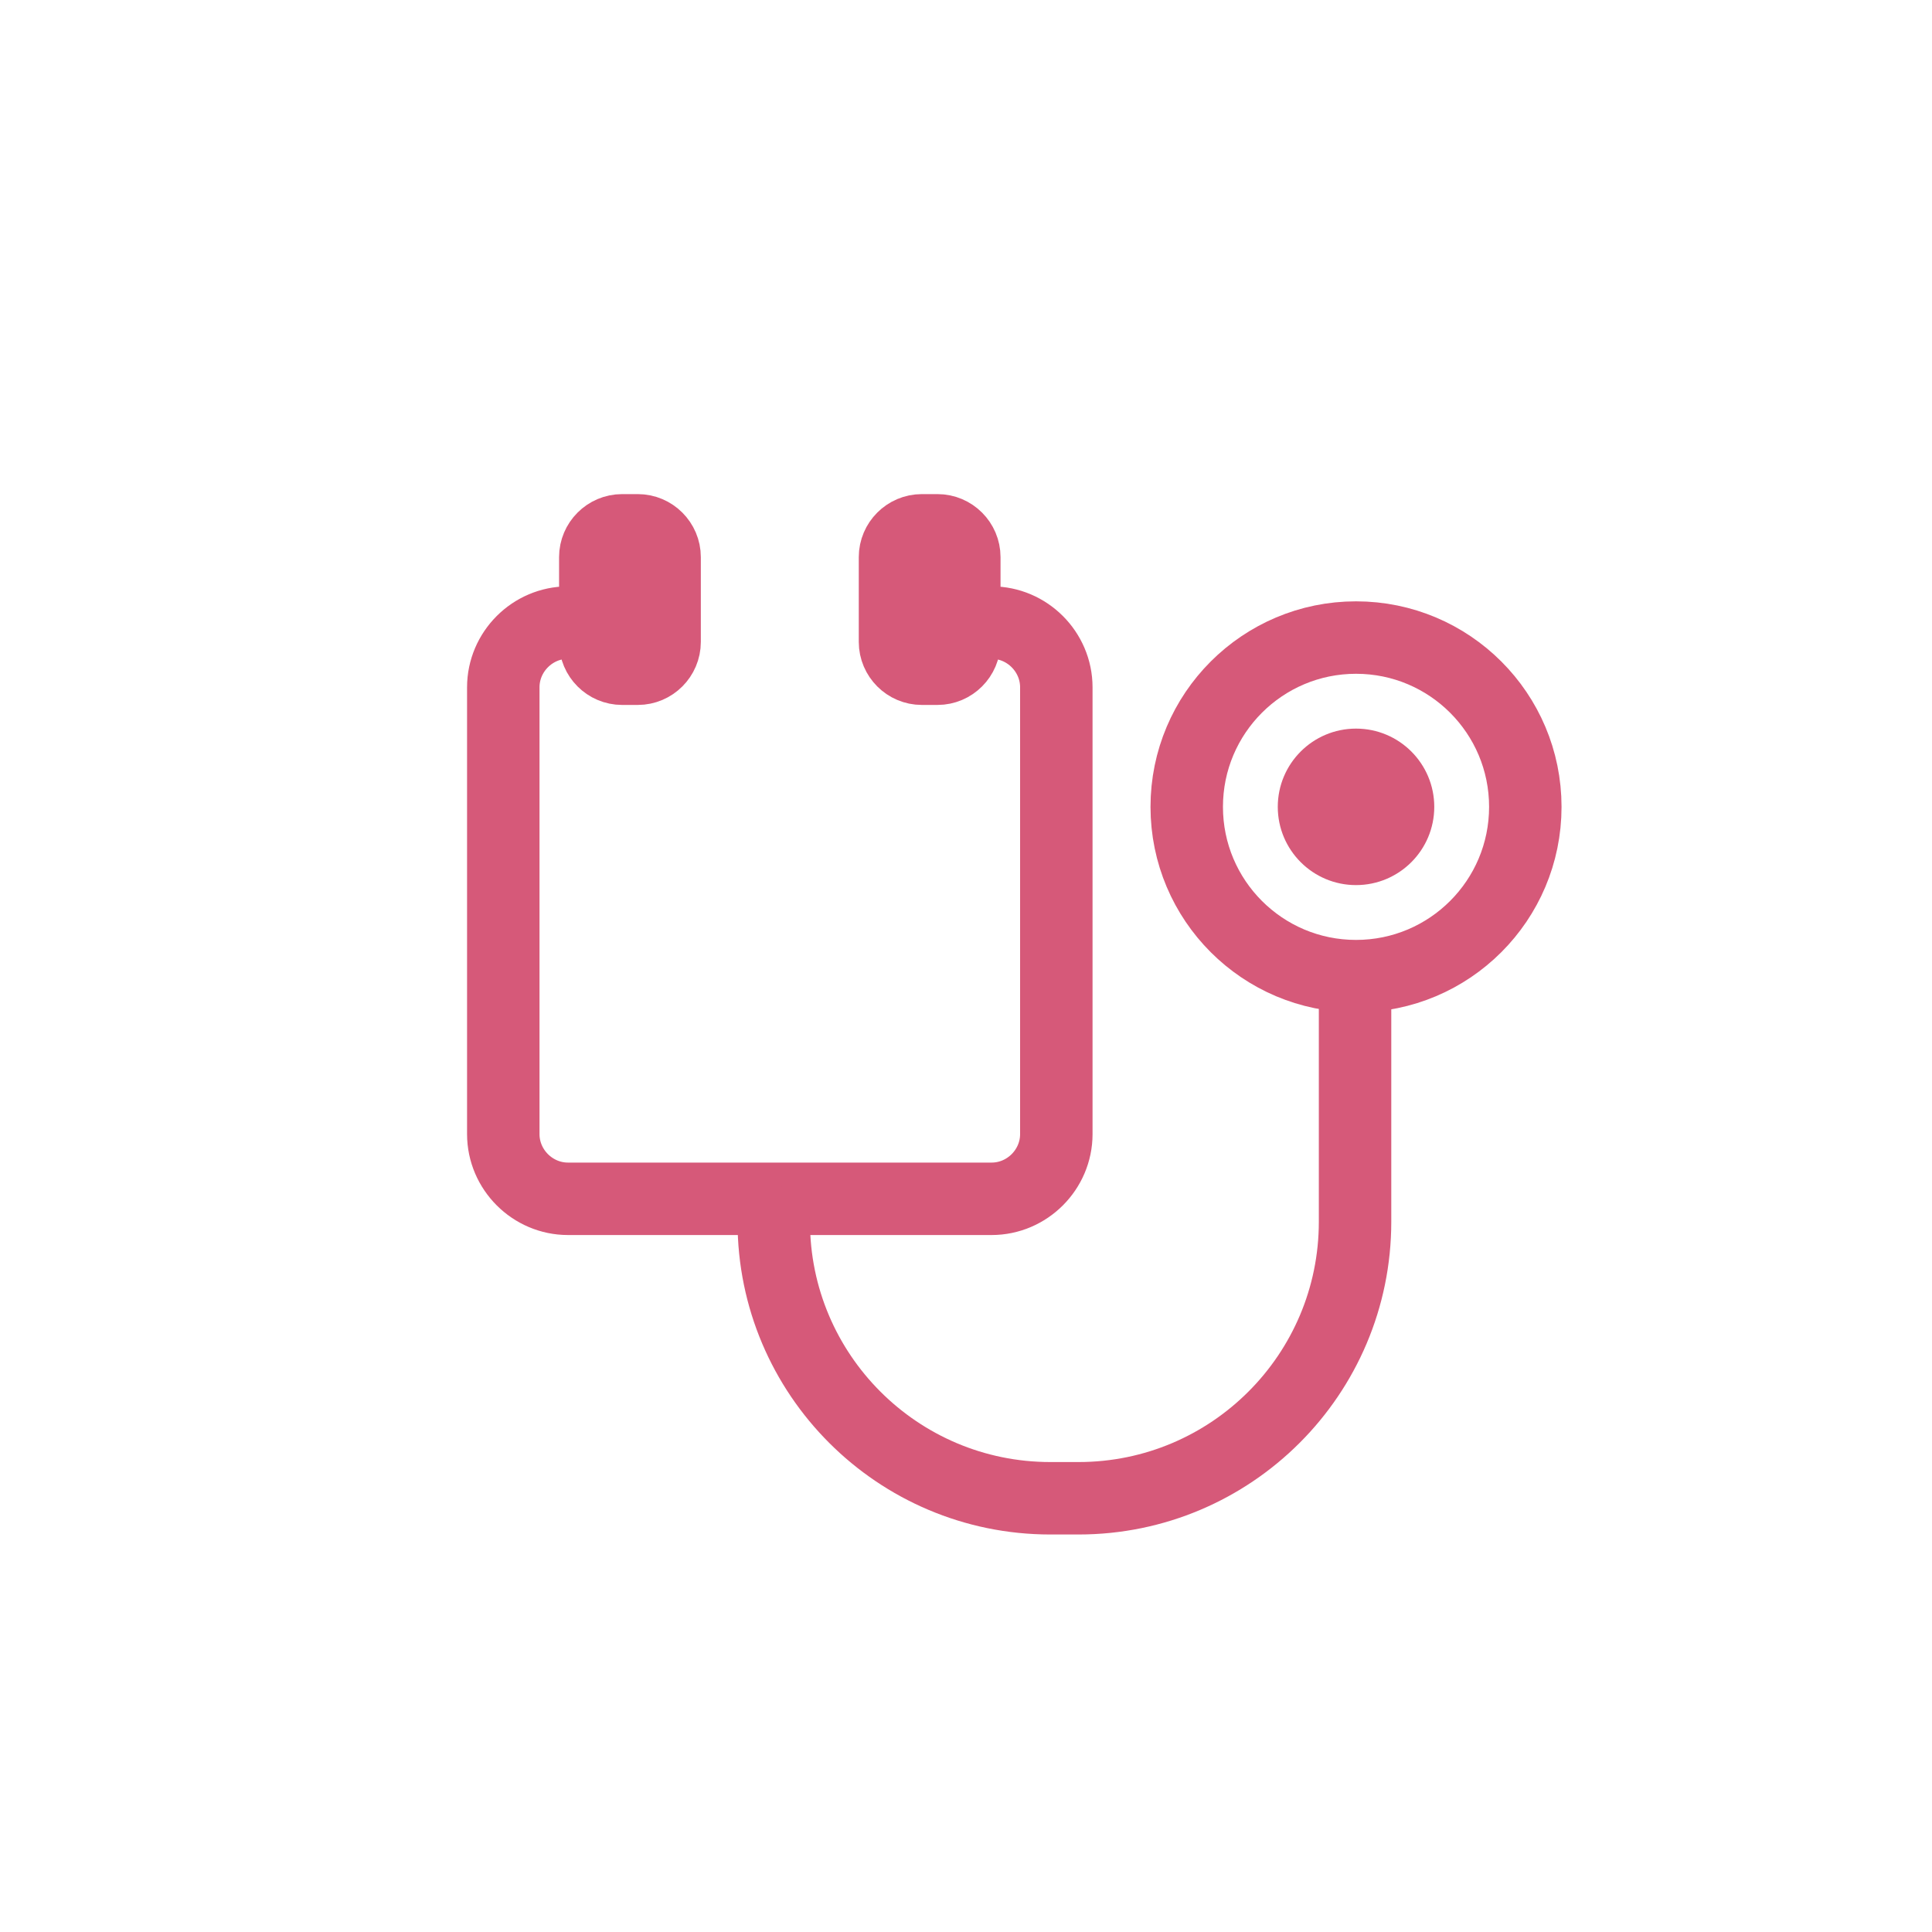
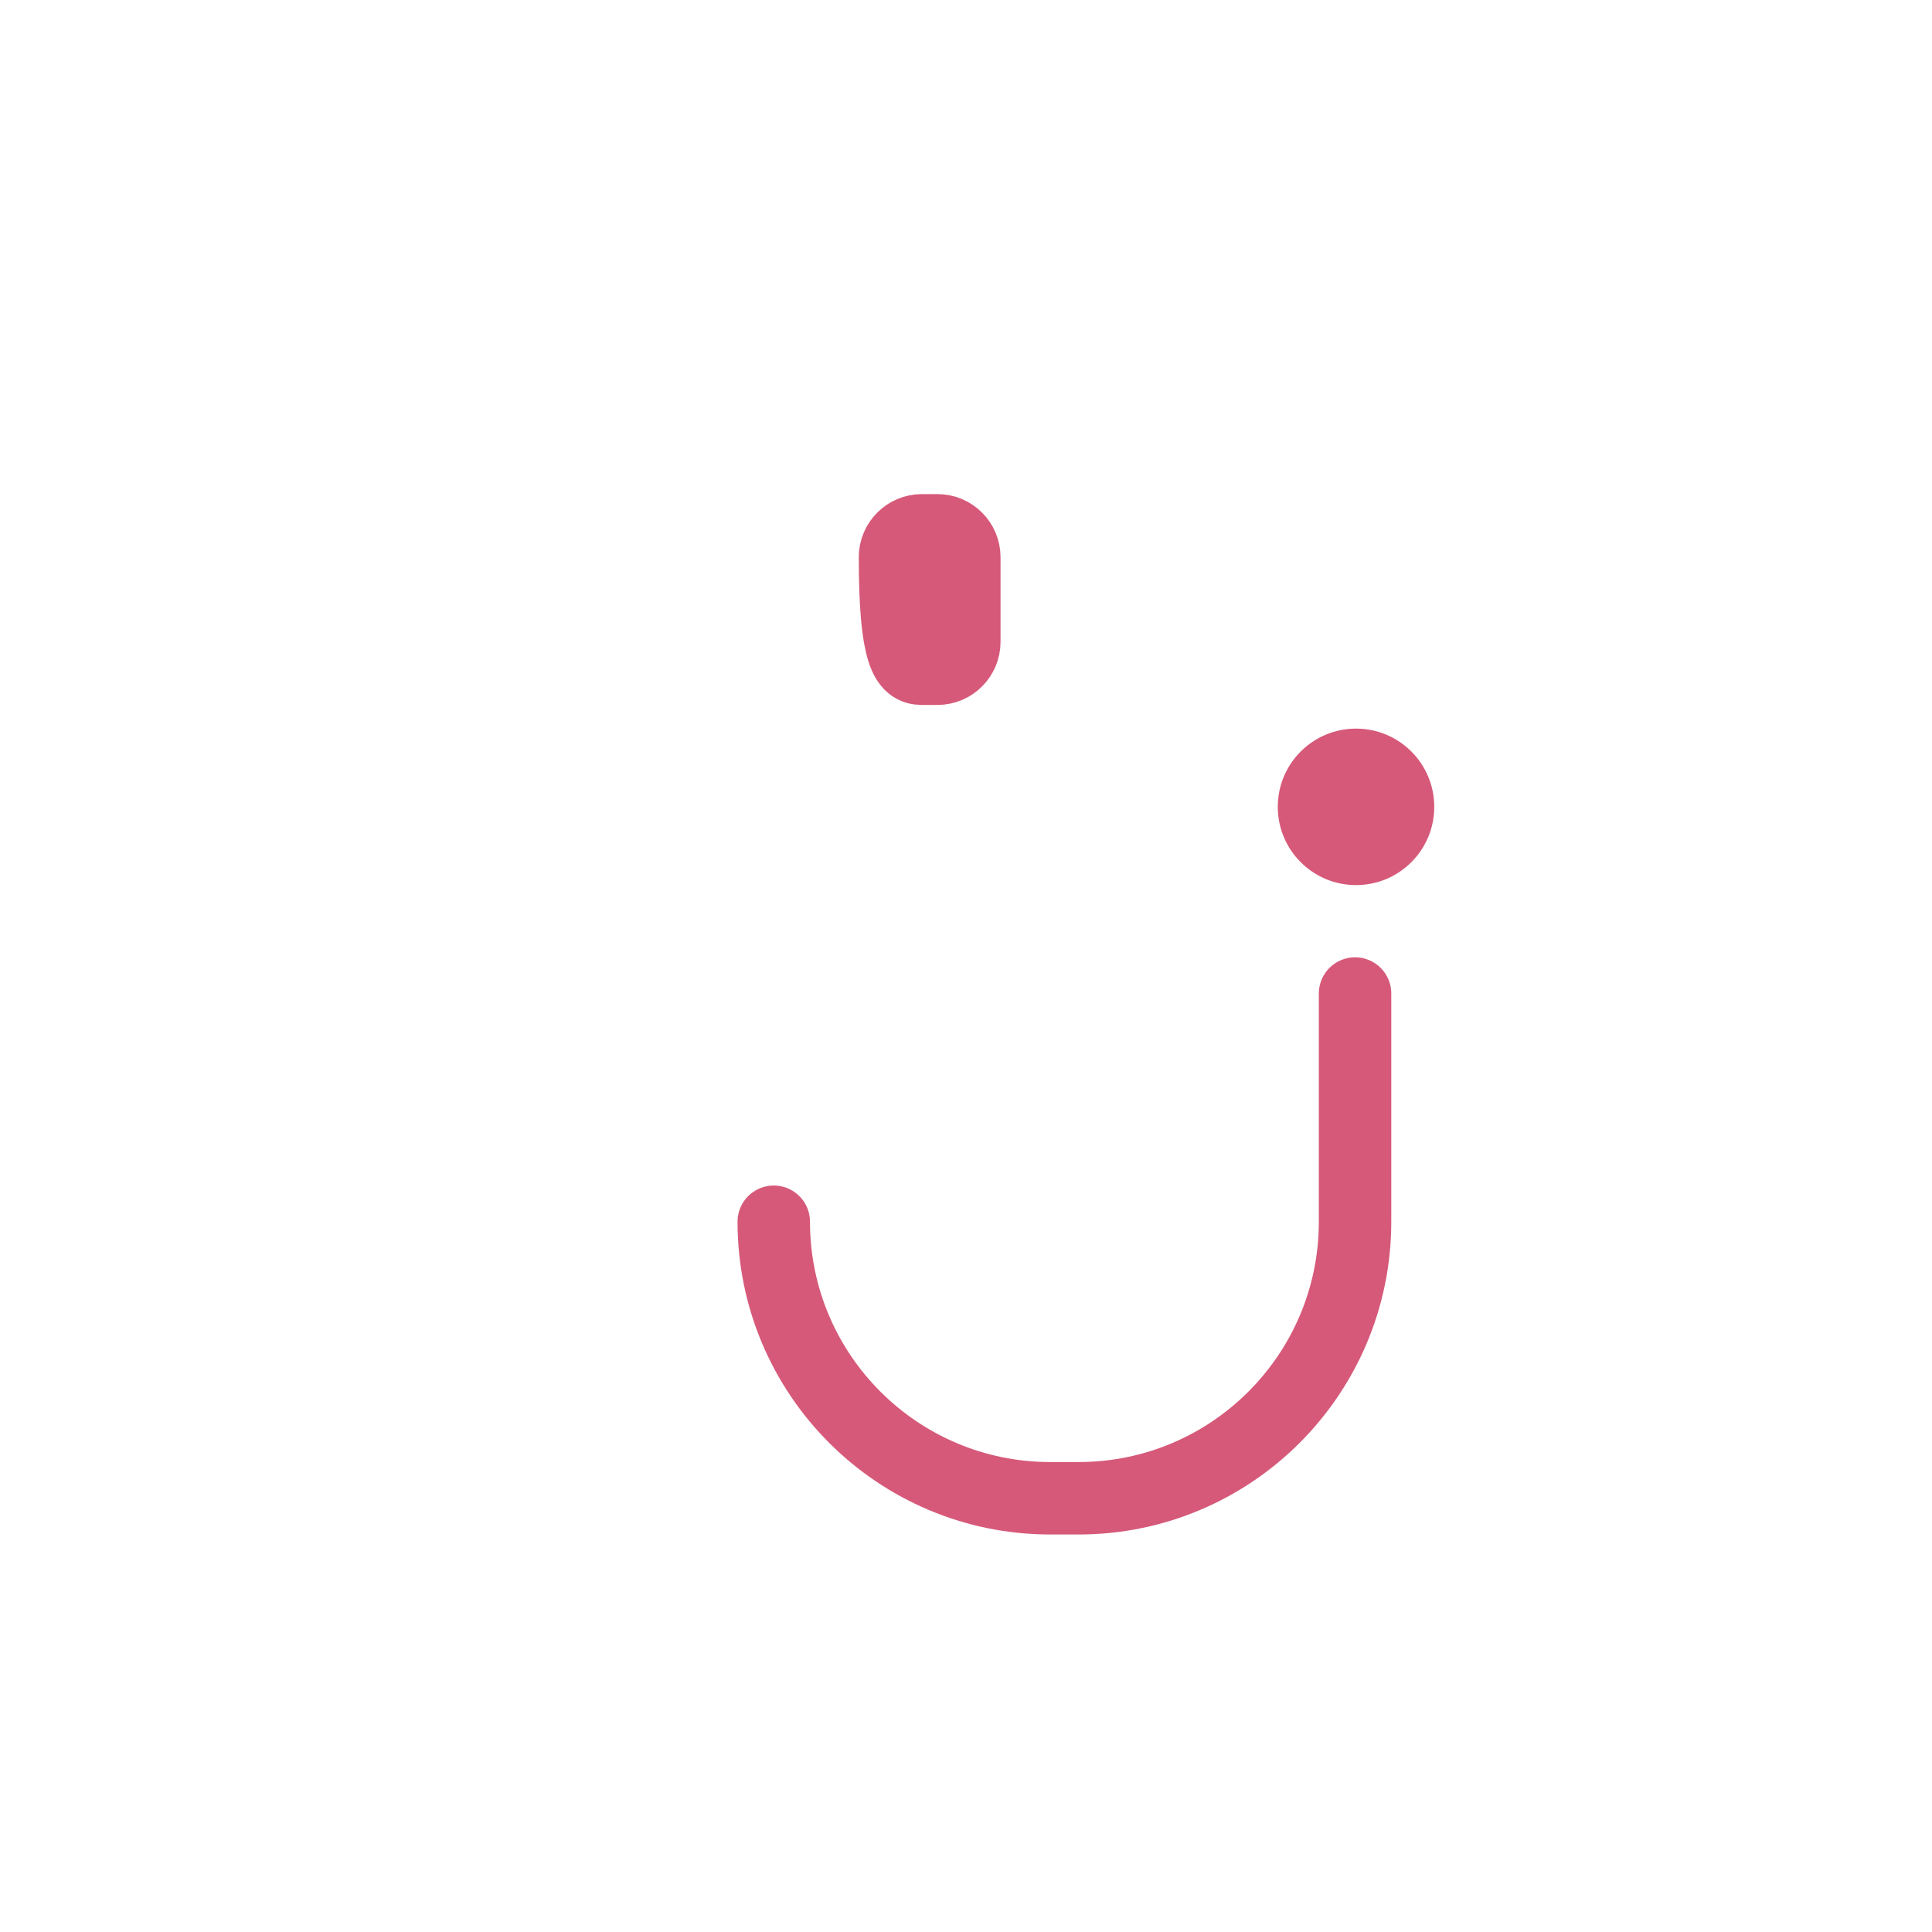
<svg xmlns="http://www.w3.org/2000/svg" width="80" height="80" viewBox="0 0 80 80" fill="none">
-   <path d="M26.41 21.96H25.76C25.15 21.96 24.65 22.46 24.65 23.07V26.58C24.65 27.19 25.15 27.69 25.76 27.69H26.41C27.02 27.69 27.52 27.19 27.52 26.58V23.07C27.52 22.46 27.02 21.96 26.41 21.96Z" stroke="#D65979" stroke-width="3" stroke-linecap="round" stroke-linejoin="round" />
-   <path d="M24.66 25.78H23.52C22.05 25.78 20.84 26.99 20.84 28.46V46.96C20.84 48.43 22.05 49.64 23.52 49.64H41.06C42.53 49.64 43.74 48.43 43.74 46.96V28.46C43.74 26.99 42.53 25.78 41.06 25.78H39.92" stroke="#D65979" stroke-width="3" stroke-linecap="round" stroke-linejoin="round" />
-   <path d="M38.82 21.96H38.17C37.56 21.96 37.06 22.46 37.06 23.07V26.58C37.06 27.19 37.56 27.69 38.17 27.69H38.82C39.43 27.69 39.93 27.19 39.93 26.58V23.07C39.93 22.46 39.43 21.96 38.82 21.96Z" stroke="#D65979" stroke-width="3" stroke-linecap="round" stroke-linejoin="round" />
+   <path d="M38.82 21.96H38.17C37.56 21.96 37.06 22.46 37.06 23.07C37.06 27.19 37.56 27.69 38.17 27.69H38.82C39.43 27.69 39.93 27.19 39.93 26.58V23.07C39.93 22.46 39.43 21.96 38.82 21.96Z" stroke="#D65979" stroke-width="3" stroke-linecap="round" stroke-linejoin="round" />
  <path d="M32.04 50.59C32.04 56.91 37.17 62.04 43.49 62.04H44.66C50.98 62.04 56.11 56.91 56.11 50.59V41.14" stroke="#D65979" stroke-width="3" stroke-linecap="round" stroke-linejoin="round" />
-   <path d="M56.15 40.42C60.022 40.42 63.16 37.281 63.16 33.41C63.16 29.538 60.022 26.4 56.15 26.4C52.278 26.4 49.14 29.538 49.14 33.41C49.14 37.281 52.278 40.42 56.15 40.42Z" stroke="#D65979" stroke-width="3" stroke-linecap="round" stroke-linejoin="round" />
  <path d="M56.15 36.65C57.939 36.65 59.39 35.199 59.39 33.41C59.39 31.62 57.939 30.17 56.15 30.17C54.361 30.17 52.91 31.62 52.91 33.41C52.91 35.199 54.361 36.65 56.15 36.65Z" fill="#D65979" />
</svg>